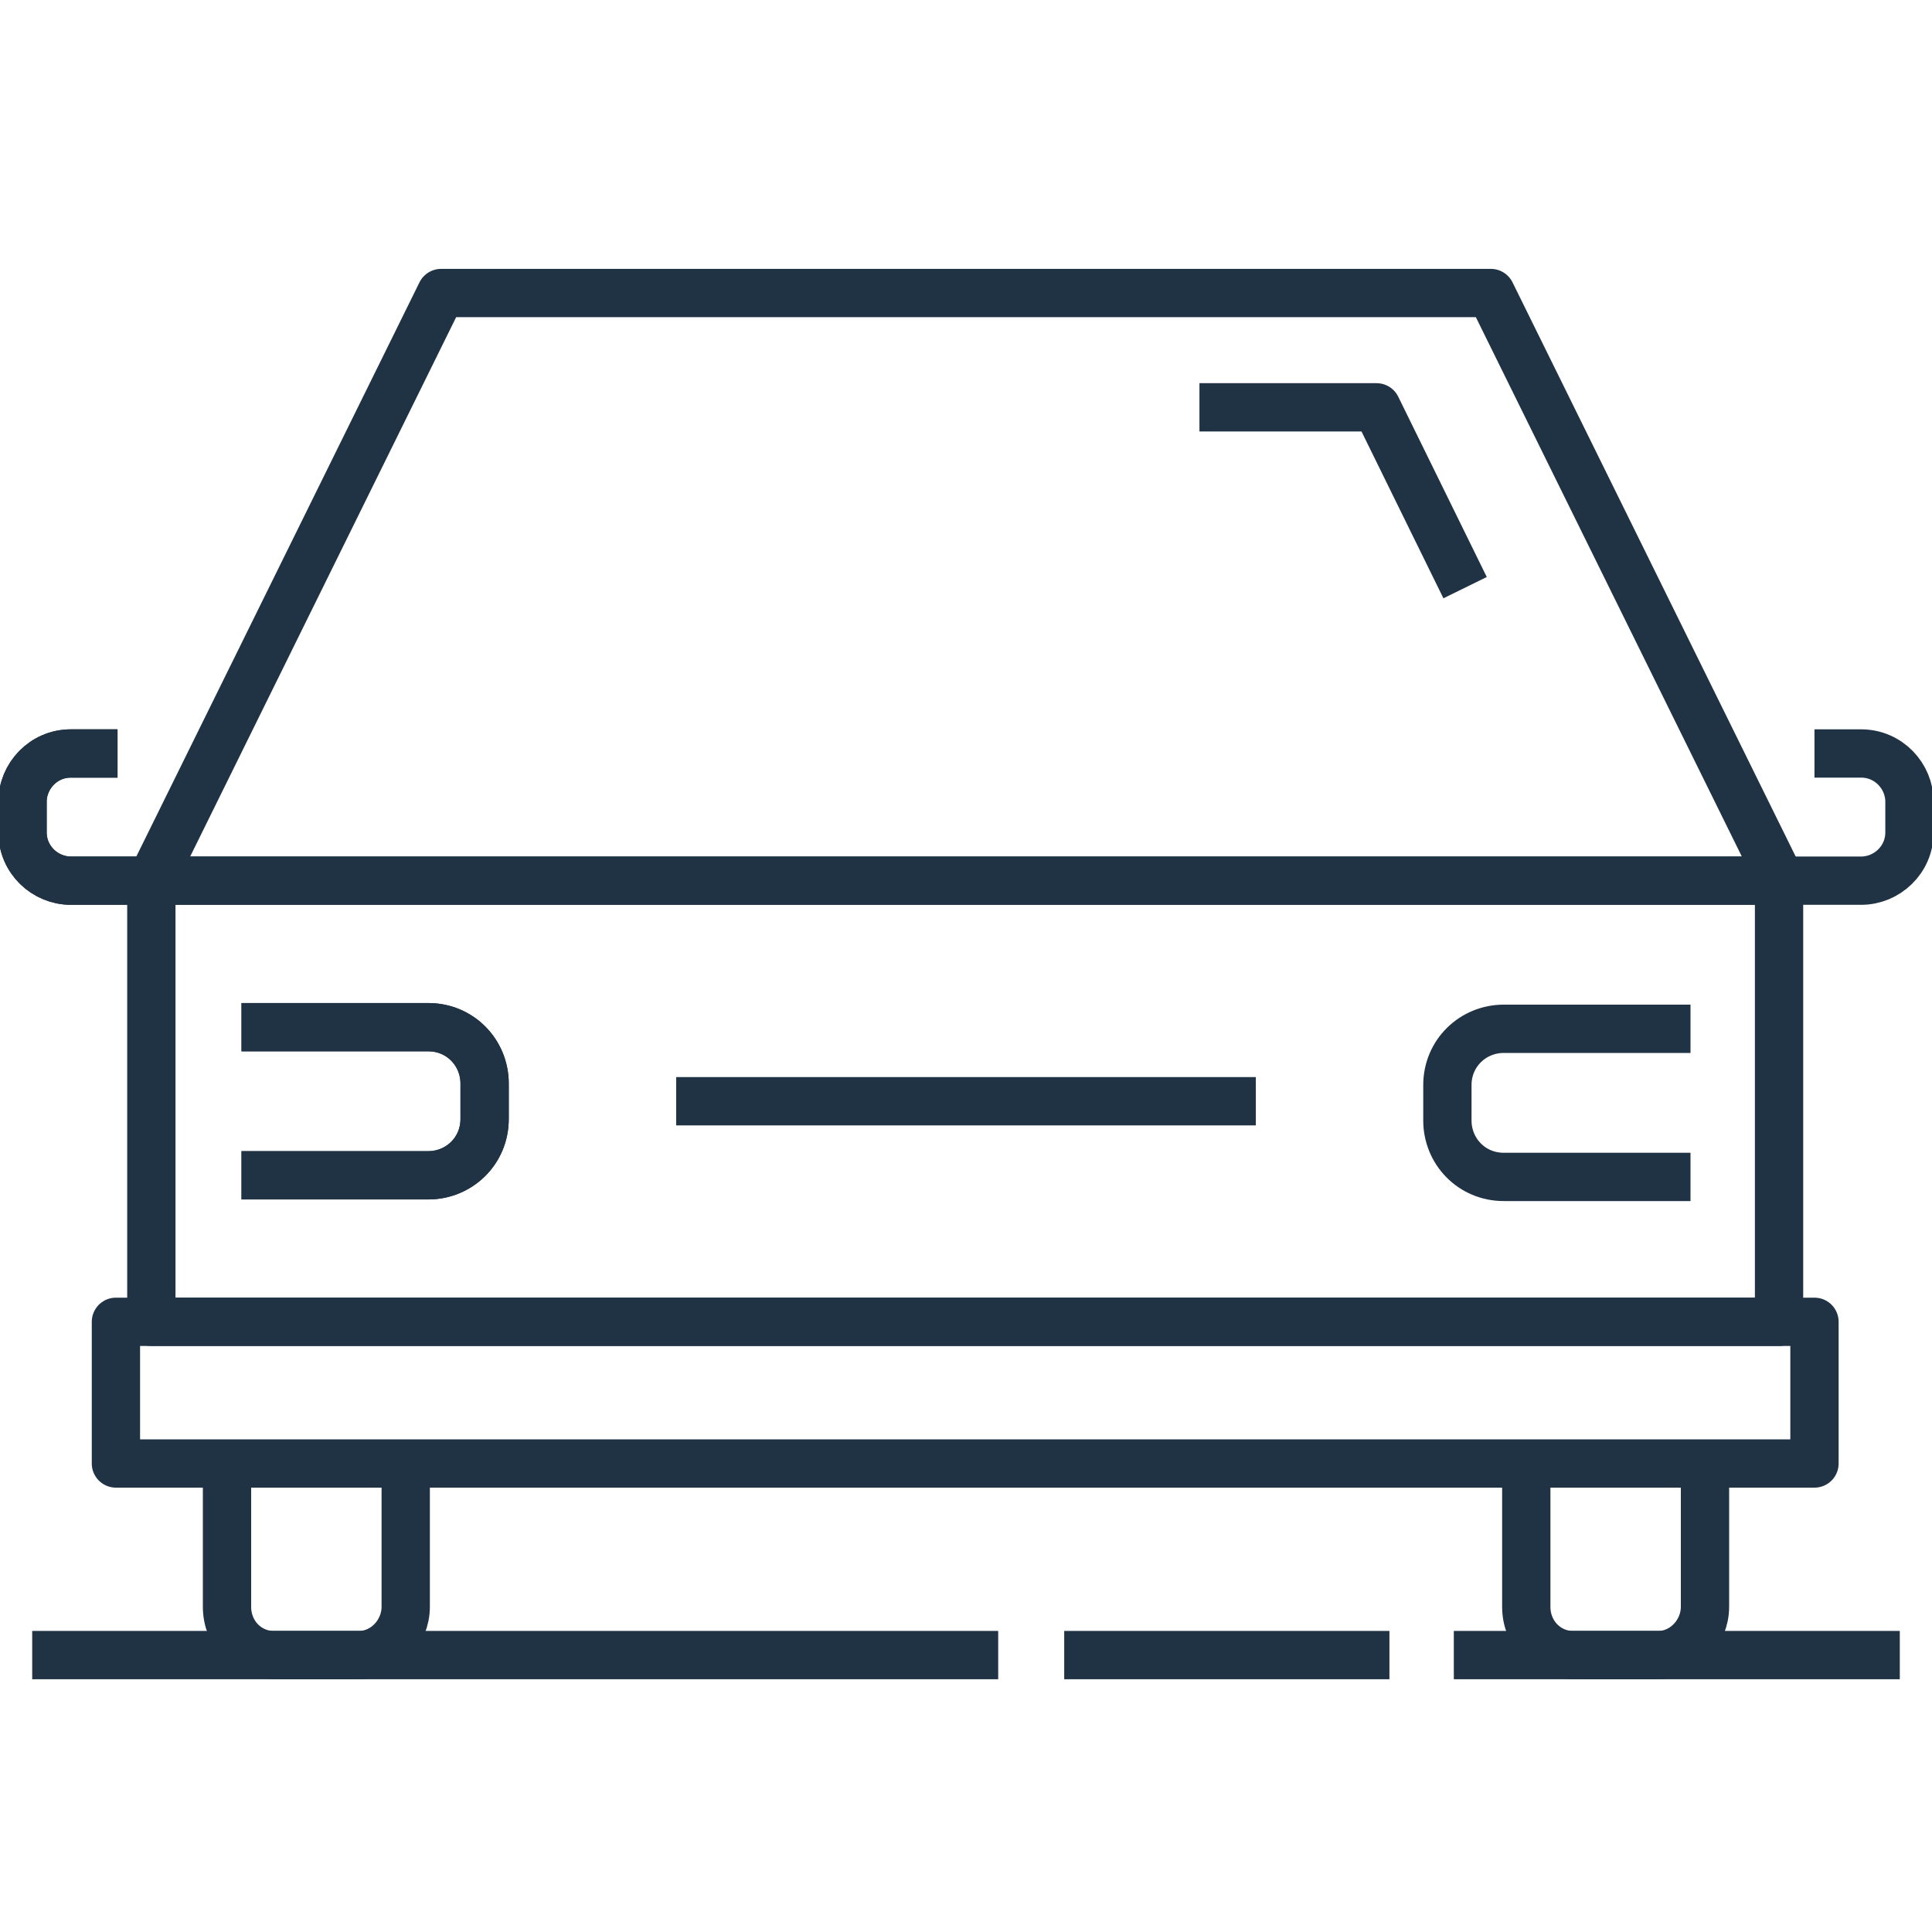
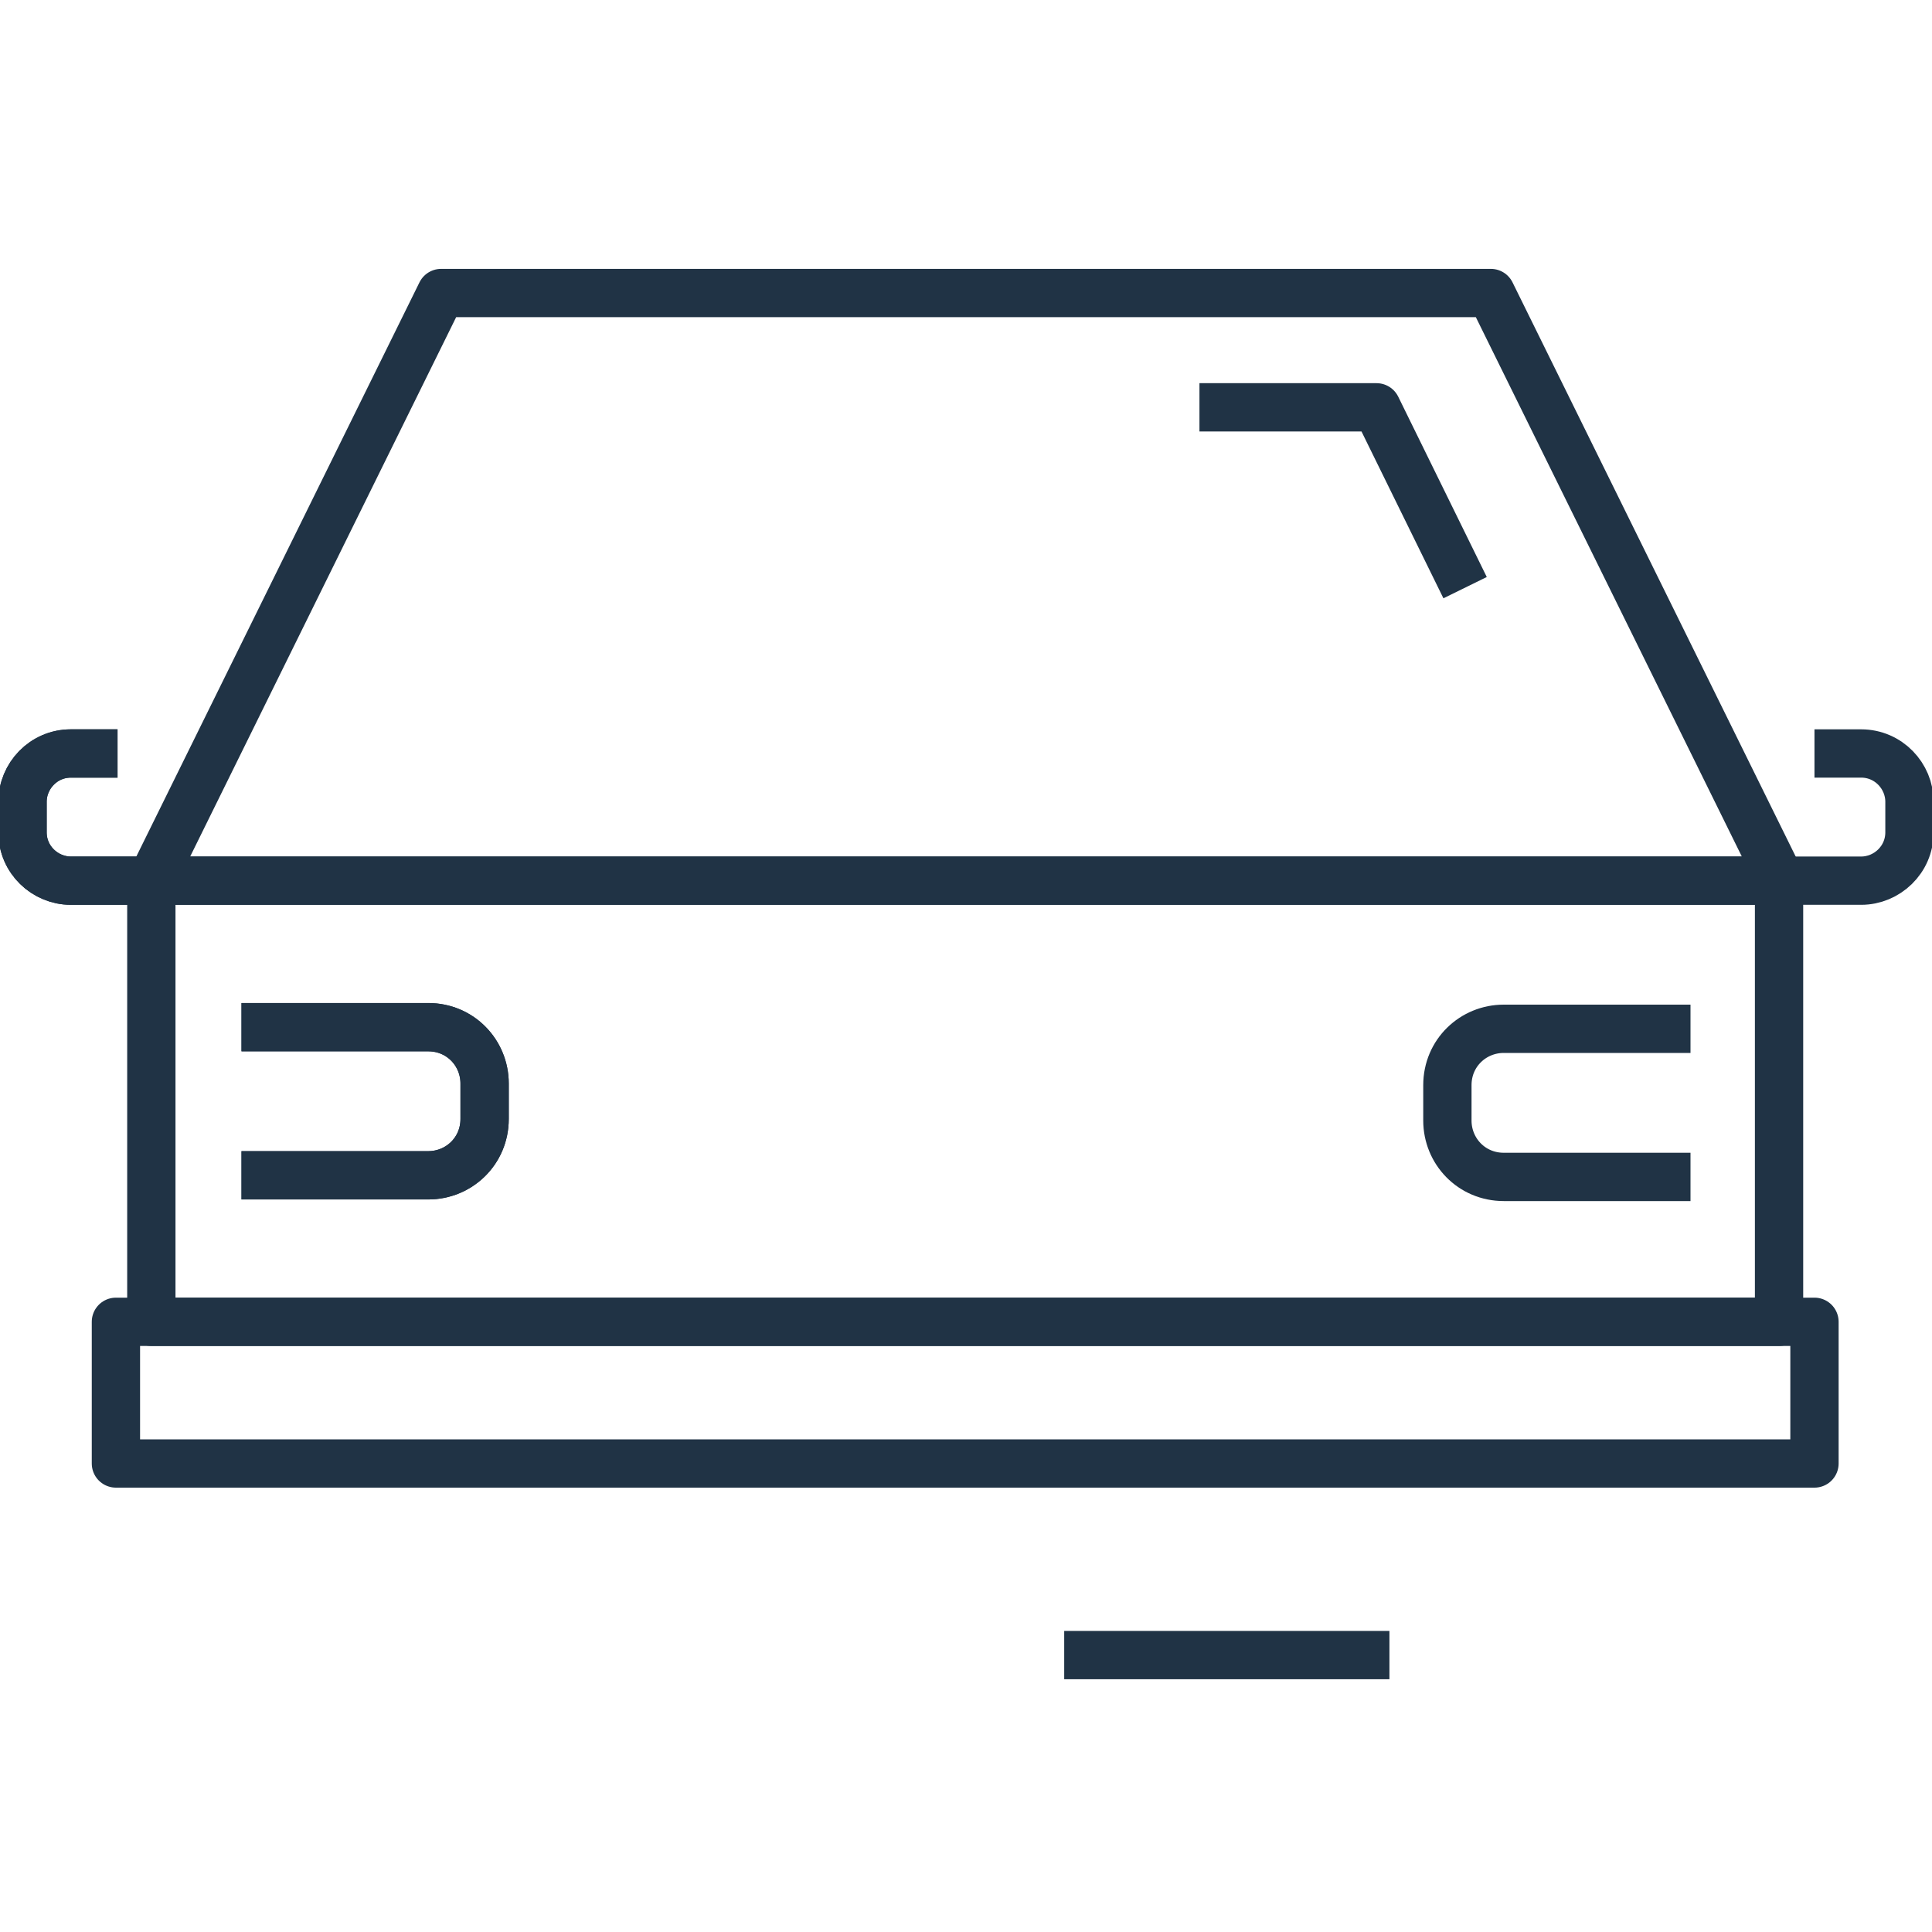
<svg xmlns="http://www.w3.org/2000/svg" id="Camada_1" data-name="Camada 1" viewBox="0 0 120 120">
  <defs>
    <style>      .cls-1, .cls-2 {        fill: none;        stroke: #203345;        stroke-linejoin: round;        stroke-width: 3px;      }      .cls-2 {        stroke-linecap: square;      }    </style>
  </defs>
  <g>
    <polygon class="cls-1" points="110.6 54.7 9.4 54.7 27.4 18.2 92.6 18.2 110.6 54.7" />
    <rect class="cls-1" x="9.4" y="54.7" width="101.1" height="27.4" />
-     <path class="cls-1" d="M105.9,90.9v8.9c0,1.6-1.3,3-2.9,3h-5.3c-1.6,0-2.9-1.3-2.9-3v-8.9" />
    <path class="cls-2" d="M16.5,63.8h10.1c2,0,3.5,1.6,3.5,3.5v2.2c0,2-1.6,3.5-3.5,3.5h-10.1" />
    <path class="cls-2" d="M16.5,63.8h10.1c2,0,3.5,1.6,3.5,3.5v2.2c0,2-1.6,3.5-3.5,3.5h-10.1" />
    <path class="cls-2" d="M103.5,73.1h-10.1c-2,0-3.5-1.6-3.5-3.5v-2.2c0-2,1.6-3.5,3.5-3.5h10.1" />
    <path class="cls-2" d="M9.4,54.7h-5c-1.6,0-3-1.3-3-3v-1.9c0-1.6,1.3-3,3-3h1.4" />
-     <path class="cls-1" d="M25.2,90.9v8.9c0,1.6-1.3,3-2.9,3h-5.3c-1.6,0-2.9-1.3-2.9-3v-8.9" />
    <rect class="cls-1" x="7.2" y="82.1" width="105.5" height="8.8" />
-     <line class="cls-2" x1="76.5" y1="68.4" x2="43.5" y2="68.4" />
    <path class="cls-2" d="M9.4,54.7h-5c-1.6,0-3-1.3-3-3v-1.9c0-1.6,1.3-3,3-3h1.4" />
    <path class="cls-2" d="M110.6,54.7h5c1.6,0,3-1.3,3-3v-1.9c0-1.6-1.3-3-3-3h-1.4" />
    <line class="cls-2" x1="67.6" y1="102.8" x2="84.8" y2="102.8" />
-     <line class="cls-2" x1="91.8" y1="102.8" x2="116.5" y2="102.8" />
-     <line class="cls-2" x1="3.5" y1="102.8" x2="60.5" y2="102.8" />
  </g>
  <polyline class="cls-1" points="91 36.5 85.5 25.3 74.5 25.3" />
</svg>